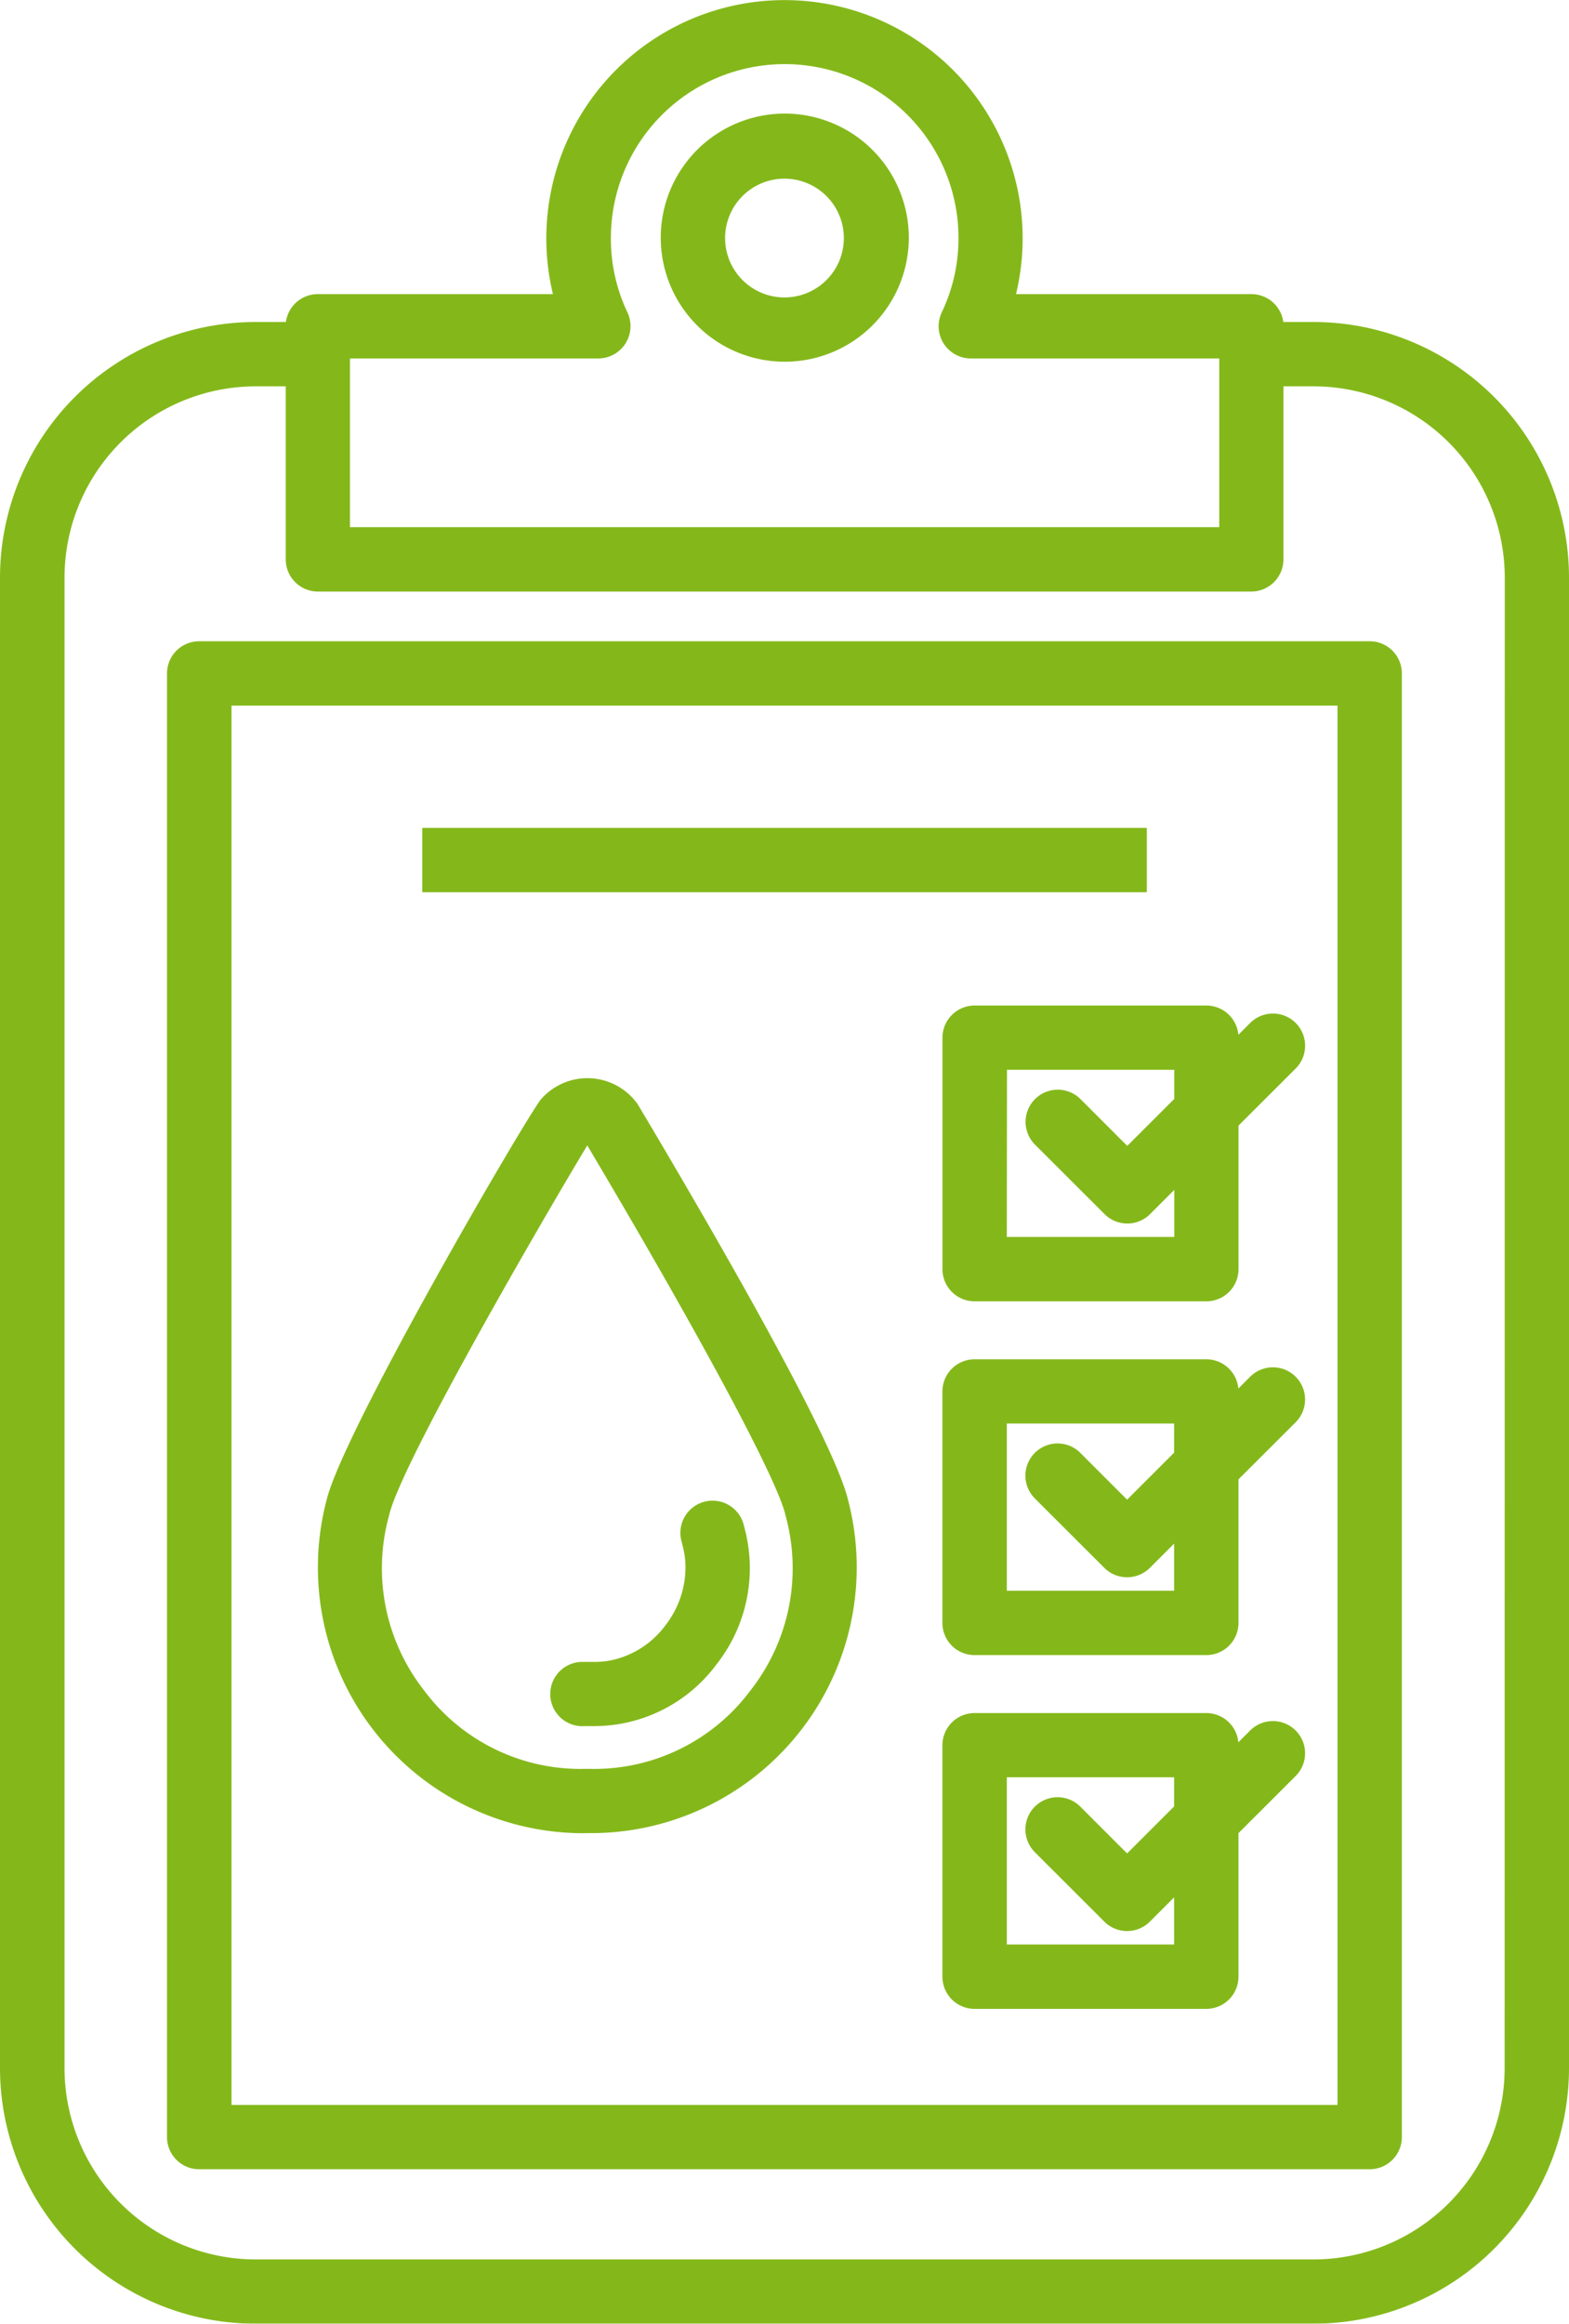
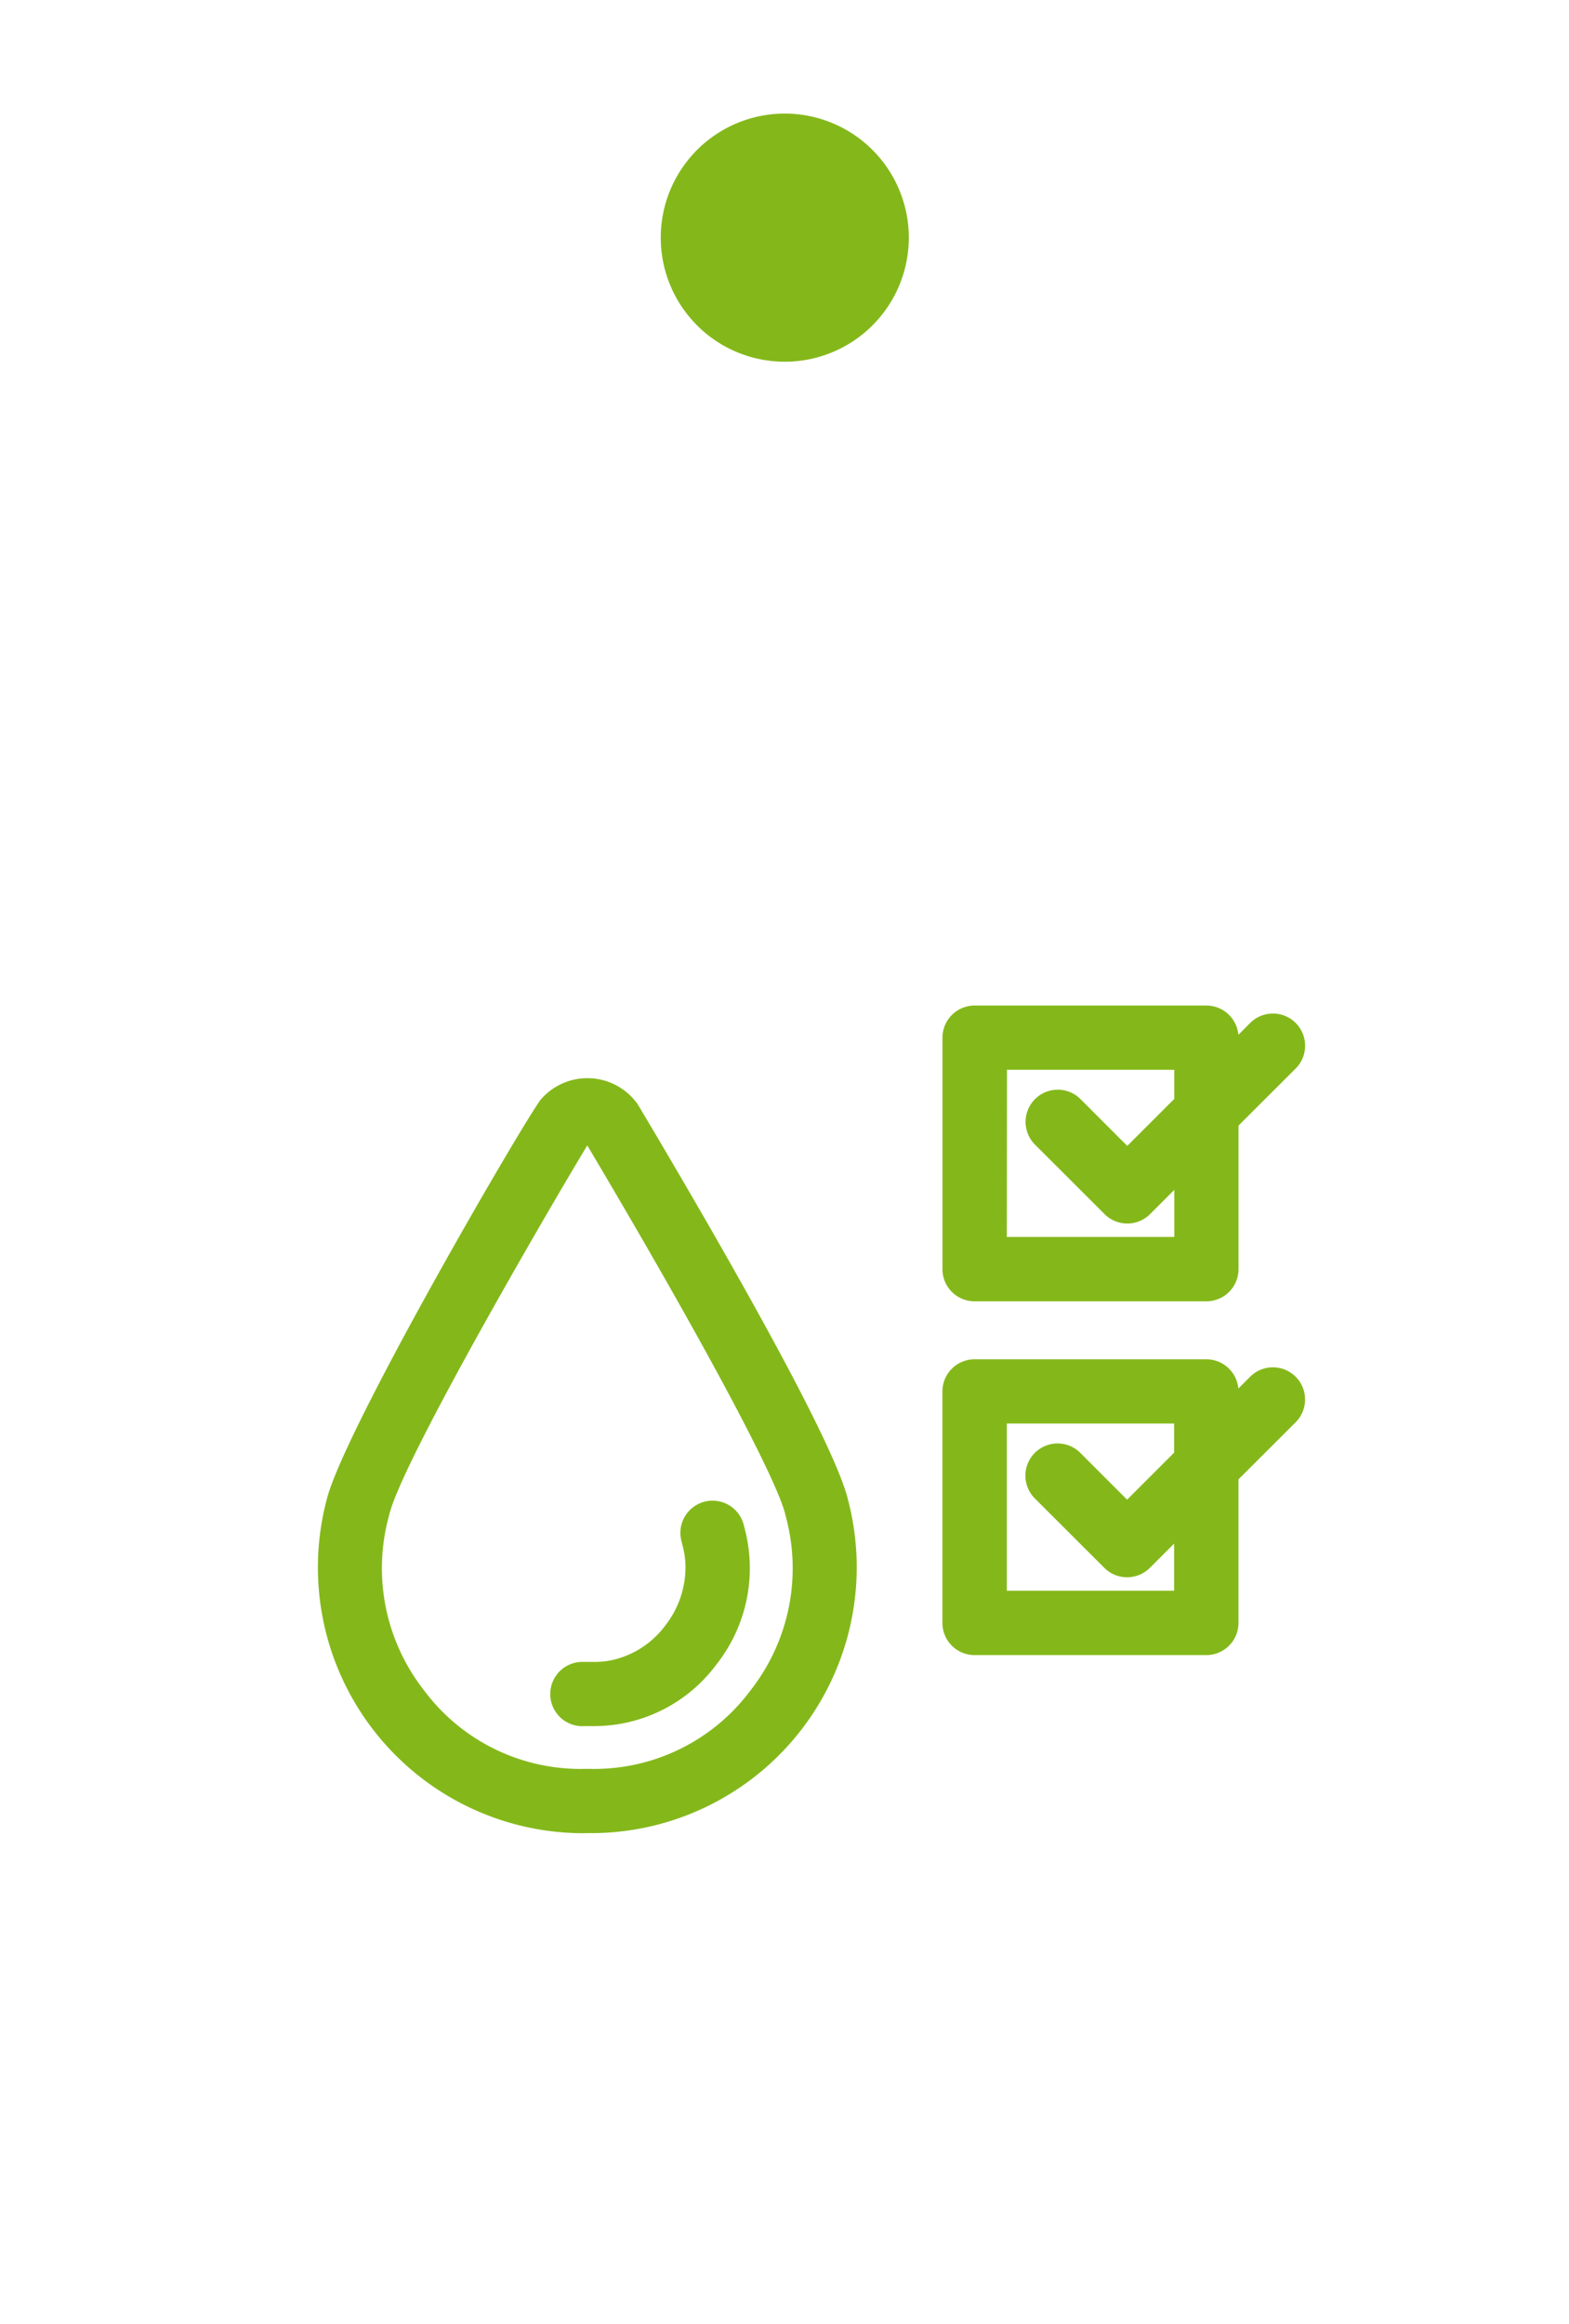
<svg xmlns="http://www.w3.org/2000/svg" width="36.471" height="54" viewBox="0 0 36.471 54">
  <g id="Groupe_336" data-name="Groupe 336" opacity="0.997">
-     <path id="Tracé_6612" data-name="Tracé 6612" d="M30.53,7.483h-.7a.747.747,0,0,0-.741-.648H23.617a5.536,5.536,0,1,0-10.764,0H7.387a.747.747,0,0,0-.741.648h-.7A5.945,5.945,0,0,0,0,13.418V48.065A5.945,5.945,0,0,0,5.942,54H30.53a5.945,5.945,0,0,0,5.941-5.935V13.418A5.945,5.945,0,0,0,30.53,7.483m4.445,40.582a4.448,4.448,0,0,1-4.445,4.441H5.942A4.448,4.448,0,0,1,1.5,48.065V13.418A4.448,4.448,0,0,1,5.942,8.978h.7V13a.748.748,0,0,0,.748.747h21.7A.748.748,0,0,0,29.833,13V8.978h.7a4.448,4.448,0,0,1,4.445,4.441ZM14.585,7.261A4,4,0,0,1,14.2,5.53a4.04,4.04,0,0,1,8.08,0,3.994,3.994,0,0,1-.39,1.731.749.749,0,0,0,.676,1.069h5.775v3.92H8.135V8.33H13.91a.751.751,0,0,0,.676-1.068" fill="#84b81a" />
-     <path id="Tracé_6613" data-name="Tracé 6613" d="M59.108,119.631H31.9a.748.748,0,0,0-.748.747v34.014a.748.748,0,0,0,.748.747H59.108a.748.748,0,0,0,.748-.747V120.378a.748.748,0,0,0-.748-.747m-.748,34.014H32.651V121.126H58.36Z" transform="translate(-27.27 -104.729)" fill="#84b81a" />
-     <path id="Tracé_6614" data-name="Tracé 6614" d="M125.068,26.907a2.883,2.883,0,1,0-1.123-.747,2.864,2.864,0,0,0,1.123.747m2.364-2.7a1.38,1.38,0,1,1-1.38-1.378,1.381,1.381,0,0,1,1.38,1.378" transform="translate(-107.817 -18.677)" fill="#84b81a" />
-     <path id="Tracé_6615" data-name="Tracé 6615" d="M95.542,155.192v-.747H78.7v1.495H95.542Z" transform="translate(-68.884 -135.206)" fill="#84b81a" />
+     <path id="Tracé_6614" data-name="Tracé 6614" d="M125.068,26.907a2.883,2.883,0,1,0-1.123-.747,2.864,2.864,0,0,0,1.123.747m2.364-2.7" transform="translate(-107.817 -18.677)" fill="#84b81a" />
    <path id="Tracé_6616" data-name="Tracé 6616" d="M175.684,188.342v5.38a.748.748,0,0,0,.748.747h5.386a.748.748,0,0,0,.748-.747v-3.337l1.316-1.314a.748.748,0,1,0-1.058-1.057l-.261.261a.748.748,0,0,0-.745-.68h-5.386a.748.748,0,0,0-.748.747m1.5.747h3.889v.676l-1.093,1.092-1.1-1.1a.748.748,0,0,0-1.058,1.057l1.63,1.628a.748.748,0,0,0,1.058,0l.564-.564v1.095H177.18Z" transform="translate(-153.777 -164.228)" fill="#84b81a" />
    <path id="Tracé_6617" data-name="Tracé 6617" d="M182.823,254.01l-.261.261a.748.748,0,0,0-.745-.68h-5.386a.748.748,0,0,0-.748.747v5.38a.748.748,0,0,0,.748.747h5.386a.748.748,0,0,0,.748-.747v-3.337l1.316-1.314a.748.748,0,1,0-1.058-1.057m-5.006,2.8,1.63,1.628a.749.749,0,0,0,1.058,0l.564-.564v1.095H177.18v-3.885h3.889v.677l-1.093,1.092-1.1-1.1a.748.748,0,0,0-1.058,1.057" transform="translate(-153.777 -222.003)" fill="#84b81a" />
-     <path id="Tracé_6618" data-name="Tracé 6618" d="M182.823,320.007l-.261.261a.748.748,0,0,0-.745-.68h-5.386a.748.748,0,0,0-.748.747v5.38a.748.748,0,0,0,.748.747h5.386a.748.748,0,0,0,.748-.747v-3.337l1.316-1.314a.748.748,0,1,0-1.058-1.057m-5.006,2.8,1.63,1.628a.749.749,0,0,0,1.058,0l.564-.564v1.095H177.18v-3.885h3.889v.677l-1.093,1.092-1.1-1.1a.748.748,0,0,0-1.058,1.057" transform="translate(-153.777 -279.779)" fill="#84b81a" />
    <path id="Tracé_6619" data-name="Tracé 6619" d="M65.416,218.683h.058l.144,0h0a6.178,6.178,0,0,0,5.889-7.738c-.336-1.416-3.16-6.292-4.819-9.08l-.052-.087a.758.758,0,0,0-.07-.1,1.431,1.431,0,0,0-2.189-.058c-.236.233-4.6,7.694-4.994,9.328a6.176,6.176,0,0,0,6.033,7.737m-4.586-7.355.008-.033c.276-1.216,3.676-7.055,4.606-8.595,2.614,4.4,4.421,7.767,4.608,8.595l.008.033a4.6,4.6,0,0,1-.818,4.032,4.53,4.53,0,0,1-3.74,1.828h-.115a4.532,4.532,0,0,1-3.74-1.828,4.6,4.6,0,0,1-.818-4.032" transform="translate(-51.793 -176.084)" fill="#84b81a" />
    <path id="Tracé_6620" data-name="Tracé 6620" d="M103.424,285.2h.28a3.54,3.54,0,0,0,2.826-1.437,3.611,3.611,0,0,0,.65-3.164c-.005-.02-.011-.039-.015-.06a.748.748,0,0,0-1.457.341c.009.038.019.076.029.114a1.979,1.979,0,0,1,.07.5,2.2,2.2,0,0,1-.468,1.366,2.1,2.1,0,0,1-1.288.816,1.935,1.935,0,0,1-.4.032H103.4a.747.747,0,0,0,.021,1.494" transform="translate(-89.873 -245.088)" fill="#84b81a" />
  </g>
</svg>